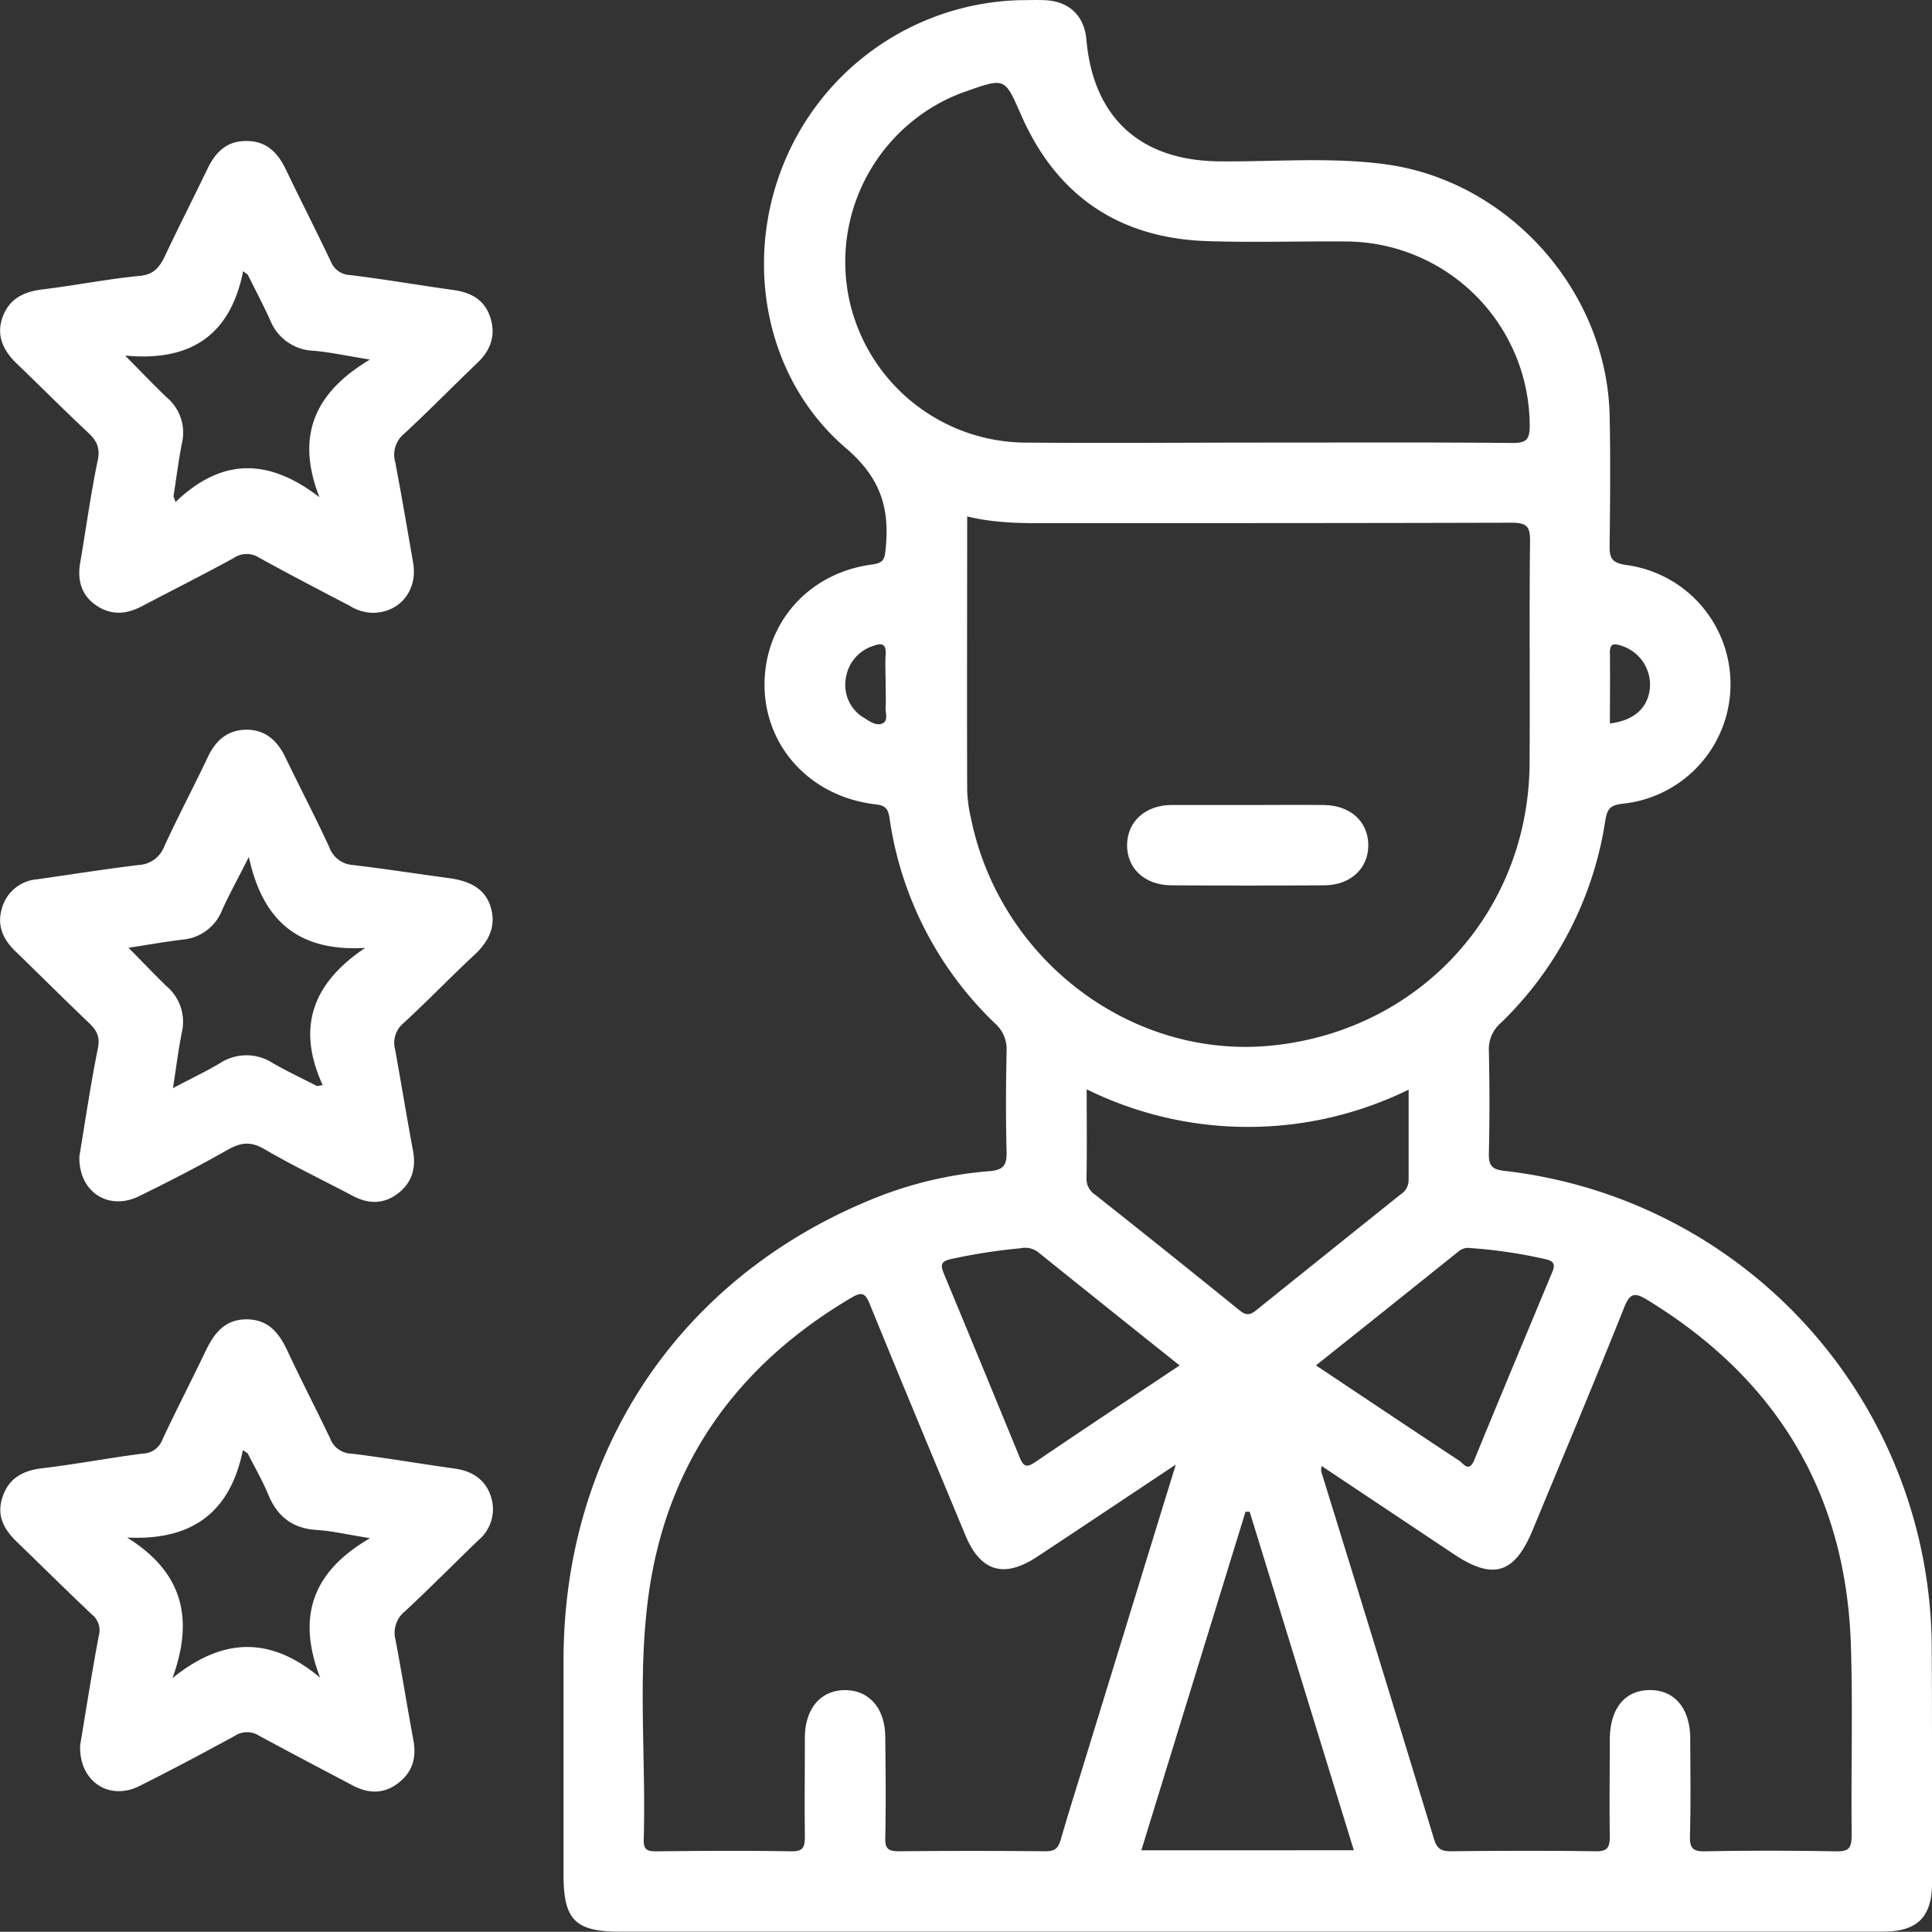
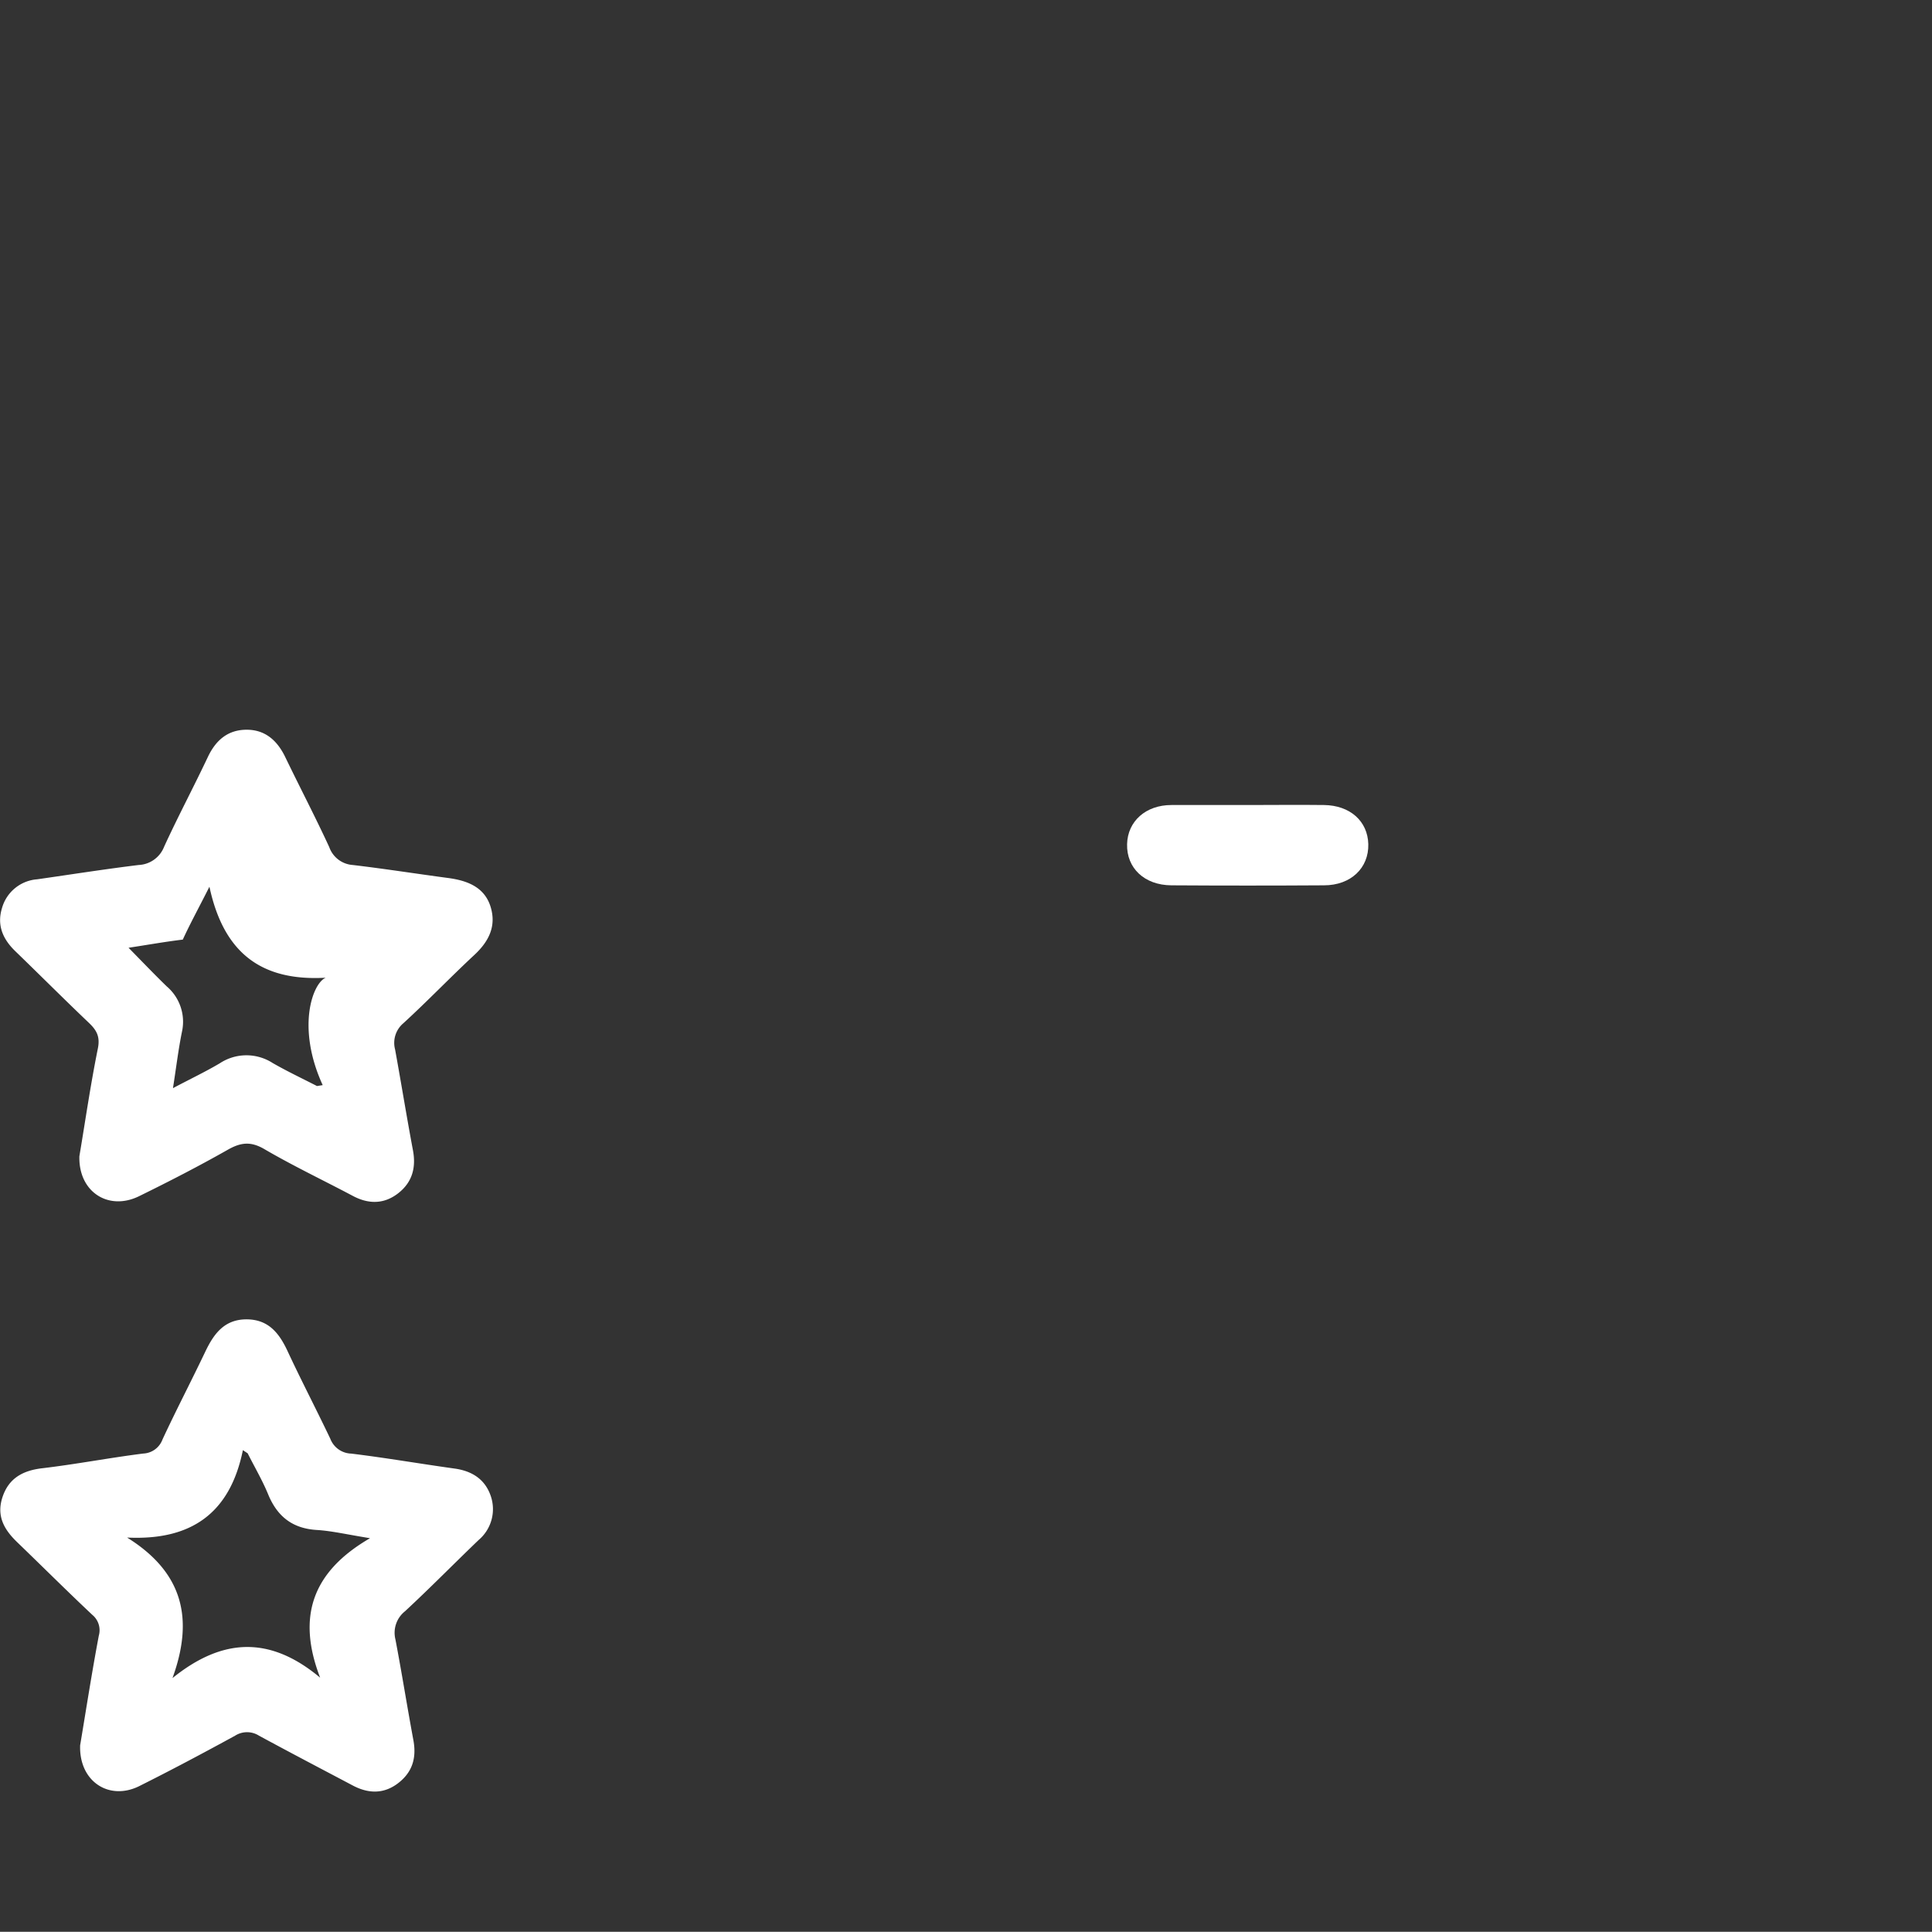
<svg xmlns="http://www.w3.org/2000/svg" viewBox="0 0 359.22 359.18">
  <rect x="0" y="0" width="359.22" height="359.18" fill="#333333" stroke="none" />
  <defs>
    <style>.cls-1{fill:#fff;}</style>
  </defs>
  <g id="Layer_2" data-name="Layer 2">
    <g id="Layer_1-2" data-name="Layer 1">
-       <path class="cls-1" d="M359.17,306.69a89.57,89.57,0,0,0-79.56-89c-2.31-.28-2.83-1.09-2.78-3.26q.21-9.54,0-19.08a6.37,6.37,0,0,1,2.22-5.15,66.08,66.08,0,0,0,19.4-37.47c.35-2.17.75-3,3.22-3.29a22.35,22.35,0,0,0,.76-44.38c-3-.41-3.18-1.51-3.15-3.88.1-8,.17-16,0-23.94-.5-23-18.58-43.4-41.35-46.65C247.5,29.14,237,30.11,226.54,30,212,29.81,203.28,21.86,202,7.41c-.38-4.49-3.23-7.21-7.8-7.38-1.49-.06-3,0-4.49,0a48.81,48.81,0,0,0-44.19,30.88c-7.21,18.2-3.12,39.66,11.72,52.37,6.48,5.54,8.21,11.16,7.43,18.77-.19,1.86-.33,2.62-2.52,2.91-11.8,1.54-20,10.88-20,22.34s8.48,20.8,20.54,22.24c1.83.22,2.42.67,2.7,2.56A65.7,65.7,0,0,0,185,190.28a6.4,6.4,0,0,1,2.16,5.18c-.13,6.23-.17,12.48,0,18.71.07,2.55-.68,3.4-3.25,3.59a72.75,72.75,0,0,0-22.39,5.47C126,238,104.8,270.11,104.78,308.65q0,20,0,40c0,8.27,2.19,10.5,10.33,10.5h235c6.4,0,9.11-2.71,9.12-9.08C359.2,335.63,359.26,321.16,359.17,306.69ZM301.61,120.11a7.6,7.6,0,0,1,5.16,7.78c-.35,3.72-2.9,6.06-7.44,6.63,0-4.36.06-8.69,0-13C299.25,119.44,300.24,119.66,301.61,120.11ZM164.19,134.45c-1.13.63-2.41-.26-3.44-.92a7.09,7.09,0,0,1-3.5-7.29,7.42,7.42,0,0,1,5.25-6.19c1.6-.58,2.28-.18,2.17,1.61s0,3.73,0,5.6c0,1.37.07,2.74,0,4.1C164.55,132.42,165.22,133.87,164.19,134.45Zm123.2,99.68c1.55.36,1.8,1,1.25,2.33-4.86,11.68-9.75,23.35-14.55,35.06-1,2.34-2,.59-2.74.09-8.81-5.8-17.58-11.68-26.67-17.74,9-7.17,17.81-14.21,26.62-21.28a2.78,2.78,0,0,1,2.09-.54A92,92,0,0,1,287.39,234.13Zm-85.34-31.59a67.83,67.83,0,0,0,59.86.06c0,5.88,0,11.34,0,16.79a3.18,3.18,0,0,1-1.55,2.73Q247,232.83,233.58,243.6c-1.2,1-1.93,1-3.15,0q-13.34-10.81-26.81-21.47a3.48,3.48,0,0,1-1.6-3.08C202.11,213.72,202.05,208.38,202.05,202.54ZM158,56.16A33.65,33.65,0,0,1,175.8,18.58,31.9,31.9,0,0,1,179.58,17c7.38-2.61,7.23-2.54,10.32,4.47,6.55,14.89,18.1,22.76,34.33,23.35,8.72.31,17.46,0,26.19.08a34.32,34.32,0,0,1,34,34.14c0,2.52-.45,3.35-3.18,3.32-15.33-.14-30.67-.07-46-.07h0c-15,0-29.93.13-44.9,0A33.75,33.75,0,0,1,158,56.16Zm22.63,96.4a27.53,27.53,0,0,1-.8-5.54c-.06-16.93,0-33.85,0-51,6,1.47,11.93,1.25,17.89,1.25,27.78,0,55.57,0,83.35-.08,2.85,0,3.44.74,3.41,3.47-.15,13.71,0,27.41-.08,41.12-.1,27.56-20.21,49.71-47.7,52.6C210.74,197.12,186.2,178.81,180.62,152.56Zm-3.76,81.53a106.06,106.06,0,0,1,12.88-2,4,4,0,0,1,3.17.65c8.71,7,17.45,14,26.41,21.14-9.19,6.12-18.07,12-26.89,18-1.59,1.08-2.18.75-2.85-.91q-7-17.06-14.05-34.06C174.86,235.26,174.82,234.55,176.86,234.09Zm20.34,108c-.46,1.59-1.12,2.13-2.8,2.12q-13.65-.13-27.3,0c-1.92,0-2.55-.46-2.51-2.46.13-6.23.07-12.47,0-18.7,0-5.4-3-8.81-7.5-8.8s-7.43,3.42-7.45,8.84c0,6.11-.07,12.22,0,18.33,0,1.94-.23,2.84-2.54,2.8-8.35-.15-16.7-.09-25,0-1.62,0-2.47-.16-2.42-2.15.43-14.95-1.13-30,.81-44.83,3.23-24.87,16.35-43.32,37.88-56,1.88-1.11,2.52-.78,3.33,1.21,5.86,14.38,11.84,28.71,17.81,43.05,2.79,6.7,7.14,8,13.24,4,8.42-5.55,16.79-11.16,25.86-17.19-5.55,18-10.87,35.35-16.2,52.67C200.68,330.73,198.85,336.41,197.2,342.14Zm15,1.94c6.5-21.14,12.94-42.05,19.37-62.95h.77c6.44,20.91,12.87,41.82,19.37,62.94Zm132.06-2.64c0,2.4-.69,2.87-2.92,2.83-8.1-.14-16.21-.16-24.31,0-2.4.05-2.88-.68-2.82-2.92.16-6,.07-12,.05-17.95,0-5.71-2.91-9.16-7.57-9.11s-7.38,3.48-7.39,9.28c0,6-.09,12,0,17.95,0,2-.41,2.77-2.61,2.74-9-.13-17.95-.1-26.93,0-1.73,0-2.57-.41-3.12-2.21q-10.41-34.23-21-68.42a3.15,3.15,0,0,1,.09-1L270.36,289c7.29,4.84,11.24,3.62,14.62-4.54,5.7-13.77,11.48-27.51,17-41.36,1.11-2.79,2.05-2.78,4.33-1.39,24.06,14.69,36.94,36,37.83,64.24C344.52,317.75,344.14,329.6,344.29,341.44Z" />
-       <path class="cls-1" d="M3.2,67.69c4.41,4.22,8.71,8.57,13.17,12.74,1.56,1.47,2.3,2.75,1.81,5.12C16.86,91.88,16,98.3,14.9,104.68c-.54,3.22.23,6,3,7.89s5.6,1.66,8.46.16c5.72-3,11.5-5.91,17.14-9a4.26,4.26,0,0,1,4.75,0c5.55,3.06,11.2,6,16.8,8.92a8.29,8.29,0,0,0,4.36,1.29c5-.08,8.27-4.23,7.41-9.26-1.08-6.26-2.15-12.51-3.33-18.75a5,5,0,0,1,1.63-5.26c4.67-4.32,9.11-8.87,13.71-13.27,2.51-2.4,3.39-5.26,2.3-8.48s-3.6-4.56-6.83-5c-6.41-.89-12.8-2-19.22-2.78a4,4,0,0,1-3.6-2.58c-2.72-5.73-5.61-11.37-8.35-17.09-1.52-3.16-3.66-5.3-7.41-5.25-3.58,0-5.66,2.09-7.12,5.12-2.64,5.49-5.42,10.91-8,16.41-1,2-2,3.27-4.56,3.54C20,51.87,14,53.07,7.91,53.81,4.38,54.24,1.71,55.55.47,59S.67,65.28,3.2,67.69Zm42-17.28.87.66c1.39,2.81,2.85,5.58,4.15,8.42a9,9,0,0,0,8,5.72c3,.25,6.06.92,10.56,1.64C58.34,73.09,55,81.18,59.39,92.45c-9.44-7.29-18.16-7.36-26.75.89-.12-.35-.25-.71-.38-1.06.52-3.34.94-6.7,1.59-10A8.52,8.52,0,0,0,31,73.89c-2.33-2.22-4.54-4.55-7.74-7.78C35.51,67.29,42.86,62.25,45.21,50.41Z" />
      <path class="cls-1" d="M84.51,273.05c-6.41-.89-12.79-2-19.21-2.78a4.3,4.3,0,0,1-3.89-2.77c-2.62-5.5-5.44-10.9-8-16.41-1.54-3.26-3.51-5.72-7.45-5.78-4.16-.05-6.15,2.59-7.75,5.93-2.62,5.5-5.44,10.9-8,16.41a4,4,0,0,1-3.57,2.61c-6.29.79-12.54,2-18.84,2.74-3.58.43-6.17,1.86-7.33,5.34s.25,6,2.67,8.35c4.67,4.5,9.26,9.08,14,13.54a3.71,3.71,0,0,1,1.23,3.9c-1.32,7-2.4,14-3.47,20.38-.23,6.73,5.4,10.37,11,7.58,6-3,11.92-6.15,17.81-9.37a4.14,4.14,0,0,1,4.45,0c5.79,3.14,11.62,6.19,17.45,9.27,2.89,1.52,5.75,1.6,8.41-.44s3.45-4.69,2.84-8c-1.16-6.24-2.15-12.51-3.34-18.74a5.1,5.1,0,0,1,1.79-5.23c4.66-4.32,9.11-8.86,13.7-13.26a7.52,7.52,0,0,0,2.24-8.16C90.19,275.05,87.78,273.5,84.51,273.05Zm-25,38.87c-9.38-7.84-18.21-7.36-27.44.09,4-11,2-19.63-8.44-26.13,11.93.58,19.14-4.52,21.53-16.25l.89.59c1.28,2.55,2.73,5,3.83,7.68,1.7,4.1,4.53,6.29,9,6.57,2.82.17,5.61.84,9.92,1.53C58,292.26,55.18,300.66,59.52,311.92Z" />
-       <path class="cls-1" d="M83.34,163.25c-5.92-.79-11.82-1.72-17.75-2.42a5,5,0,0,1-4.37-3.32c-2.6-5.64-5.48-11.14-8.18-16.74-1.47-3.05-3.7-5.09-7.17-5.09s-5.71,1.91-7.19,5c-2.65,5.61-5.57,11.1-8.16,16.74a5.34,5.34,0,0,1-4.74,3.41c-6.3.77-12.57,1.76-18.86,2.66a7.36,7.36,0,0,0-6.54,5.32c-1,3.22.15,5.81,2.48,8.06,4.57,4.42,9.06,8.92,13.66,13.3,1.45,1.38,2.13,2.58,1.67,4.81-1.38,6.82-2.37,13.72-3.43,20-.18,6.66,5.43,10.21,11.1,7.43s11.1-5.58,16.5-8.64c2.41-1.37,4.27-1.59,6.8-.11,5.36,3.13,11,5.81,16.47,8.71,2.93,1.55,5.79,1.53,8.4-.5s3.36-4.75,2.75-8c-1.17-6.23-2.18-12.5-3.32-18.74A4.77,4.77,0,0,1,75,190.25c4.5-4.12,8.73-8.54,13.2-12.7,2.7-2.51,4.14-5.38,3-9S86.87,163.72,83.34,163.25ZM60,201.76l-1.06.17c-2.76-1.42-5.56-2.74-8.24-4.28a9,9,0,0,0-9.85.06c-2.66,1.57-5.46,2.9-8.69,4.61.6-3.81,1-7.19,1.68-10.52A8.63,8.63,0,0,0,31,183.4c-2.3-2.23-4.51-4.55-7.1-7.18,3.61-.55,6.84-1.13,10.09-1.52a8.7,8.7,0,0,0,7.33-5.54c1.32-2.89,2.86-5.69,4.95-9.83,2.63,12.25,9.57,17.6,21.62,16.92C58.14,182.79,55.07,191,60,201.76Z" />
+       <path class="cls-1" d="M83.34,163.25c-5.92-.79-11.82-1.72-17.75-2.42a5,5,0,0,1-4.37-3.32c-2.6-5.64-5.48-11.14-8.18-16.74-1.47-3.05-3.7-5.09-7.17-5.09s-5.71,1.91-7.19,5c-2.65,5.61-5.57,11.1-8.16,16.74a5.34,5.34,0,0,1-4.74,3.41c-6.3.77-12.57,1.76-18.86,2.66a7.36,7.36,0,0,0-6.54,5.32c-1,3.22.15,5.81,2.48,8.06,4.57,4.42,9.06,8.92,13.66,13.3,1.45,1.38,2.13,2.58,1.67,4.81-1.38,6.82-2.37,13.72-3.43,20-.18,6.66,5.43,10.21,11.1,7.43s11.1-5.58,16.5-8.64c2.41-1.37,4.27-1.59,6.8-.11,5.36,3.13,11,5.81,16.47,8.71,2.93,1.55,5.79,1.53,8.4-.5s3.36-4.75,2.75-8c-1.17-6.23-2.18-12.5-3.32-18.74A4.77,4.77,0,0,1,75,190.25c4.5-4.12,8.73-8.54,13.2-12.7,2.7-2.51,4.14-5.38,3-9S86.87,163.72,83.34,163.25ZM60,201.76l-1.06.17c-2.76-1.42-5.56-2.74-8.24-4.28a9,9,0,0,0-9.85.06c-2.66,1.57-5.46,2.9-8.69,4.61.6-3.81,1-7.19,1.68-10.52A8.63,8.63,0,0,0,31,183.4c-2.3-2.23-4.51-4.55-7.1-7.18,3.61-.55,6.84-1.13,10.09-1.52c1.32-2.89,2.86-5.69,4.95-9.83,2.63,12.25,9.57,17.6,21.62,16.92C58.14,182.79,55.07,191,60,201.76Z" />
      <path class="cls-1" d="M217.8,164.61q14.19.09,28.37,0c5,0,8.35-3.23,8.24-7.66-.11-4.27-3.39-7.21-8.24-7.27s-9.46,0-14.19,0-9.46,0-14.19,0-8.13,3-8.23,7.28C209.45,161.4,212.78,164.58,217.8,164.61Z" />
    </g>
  </g>
</svg>